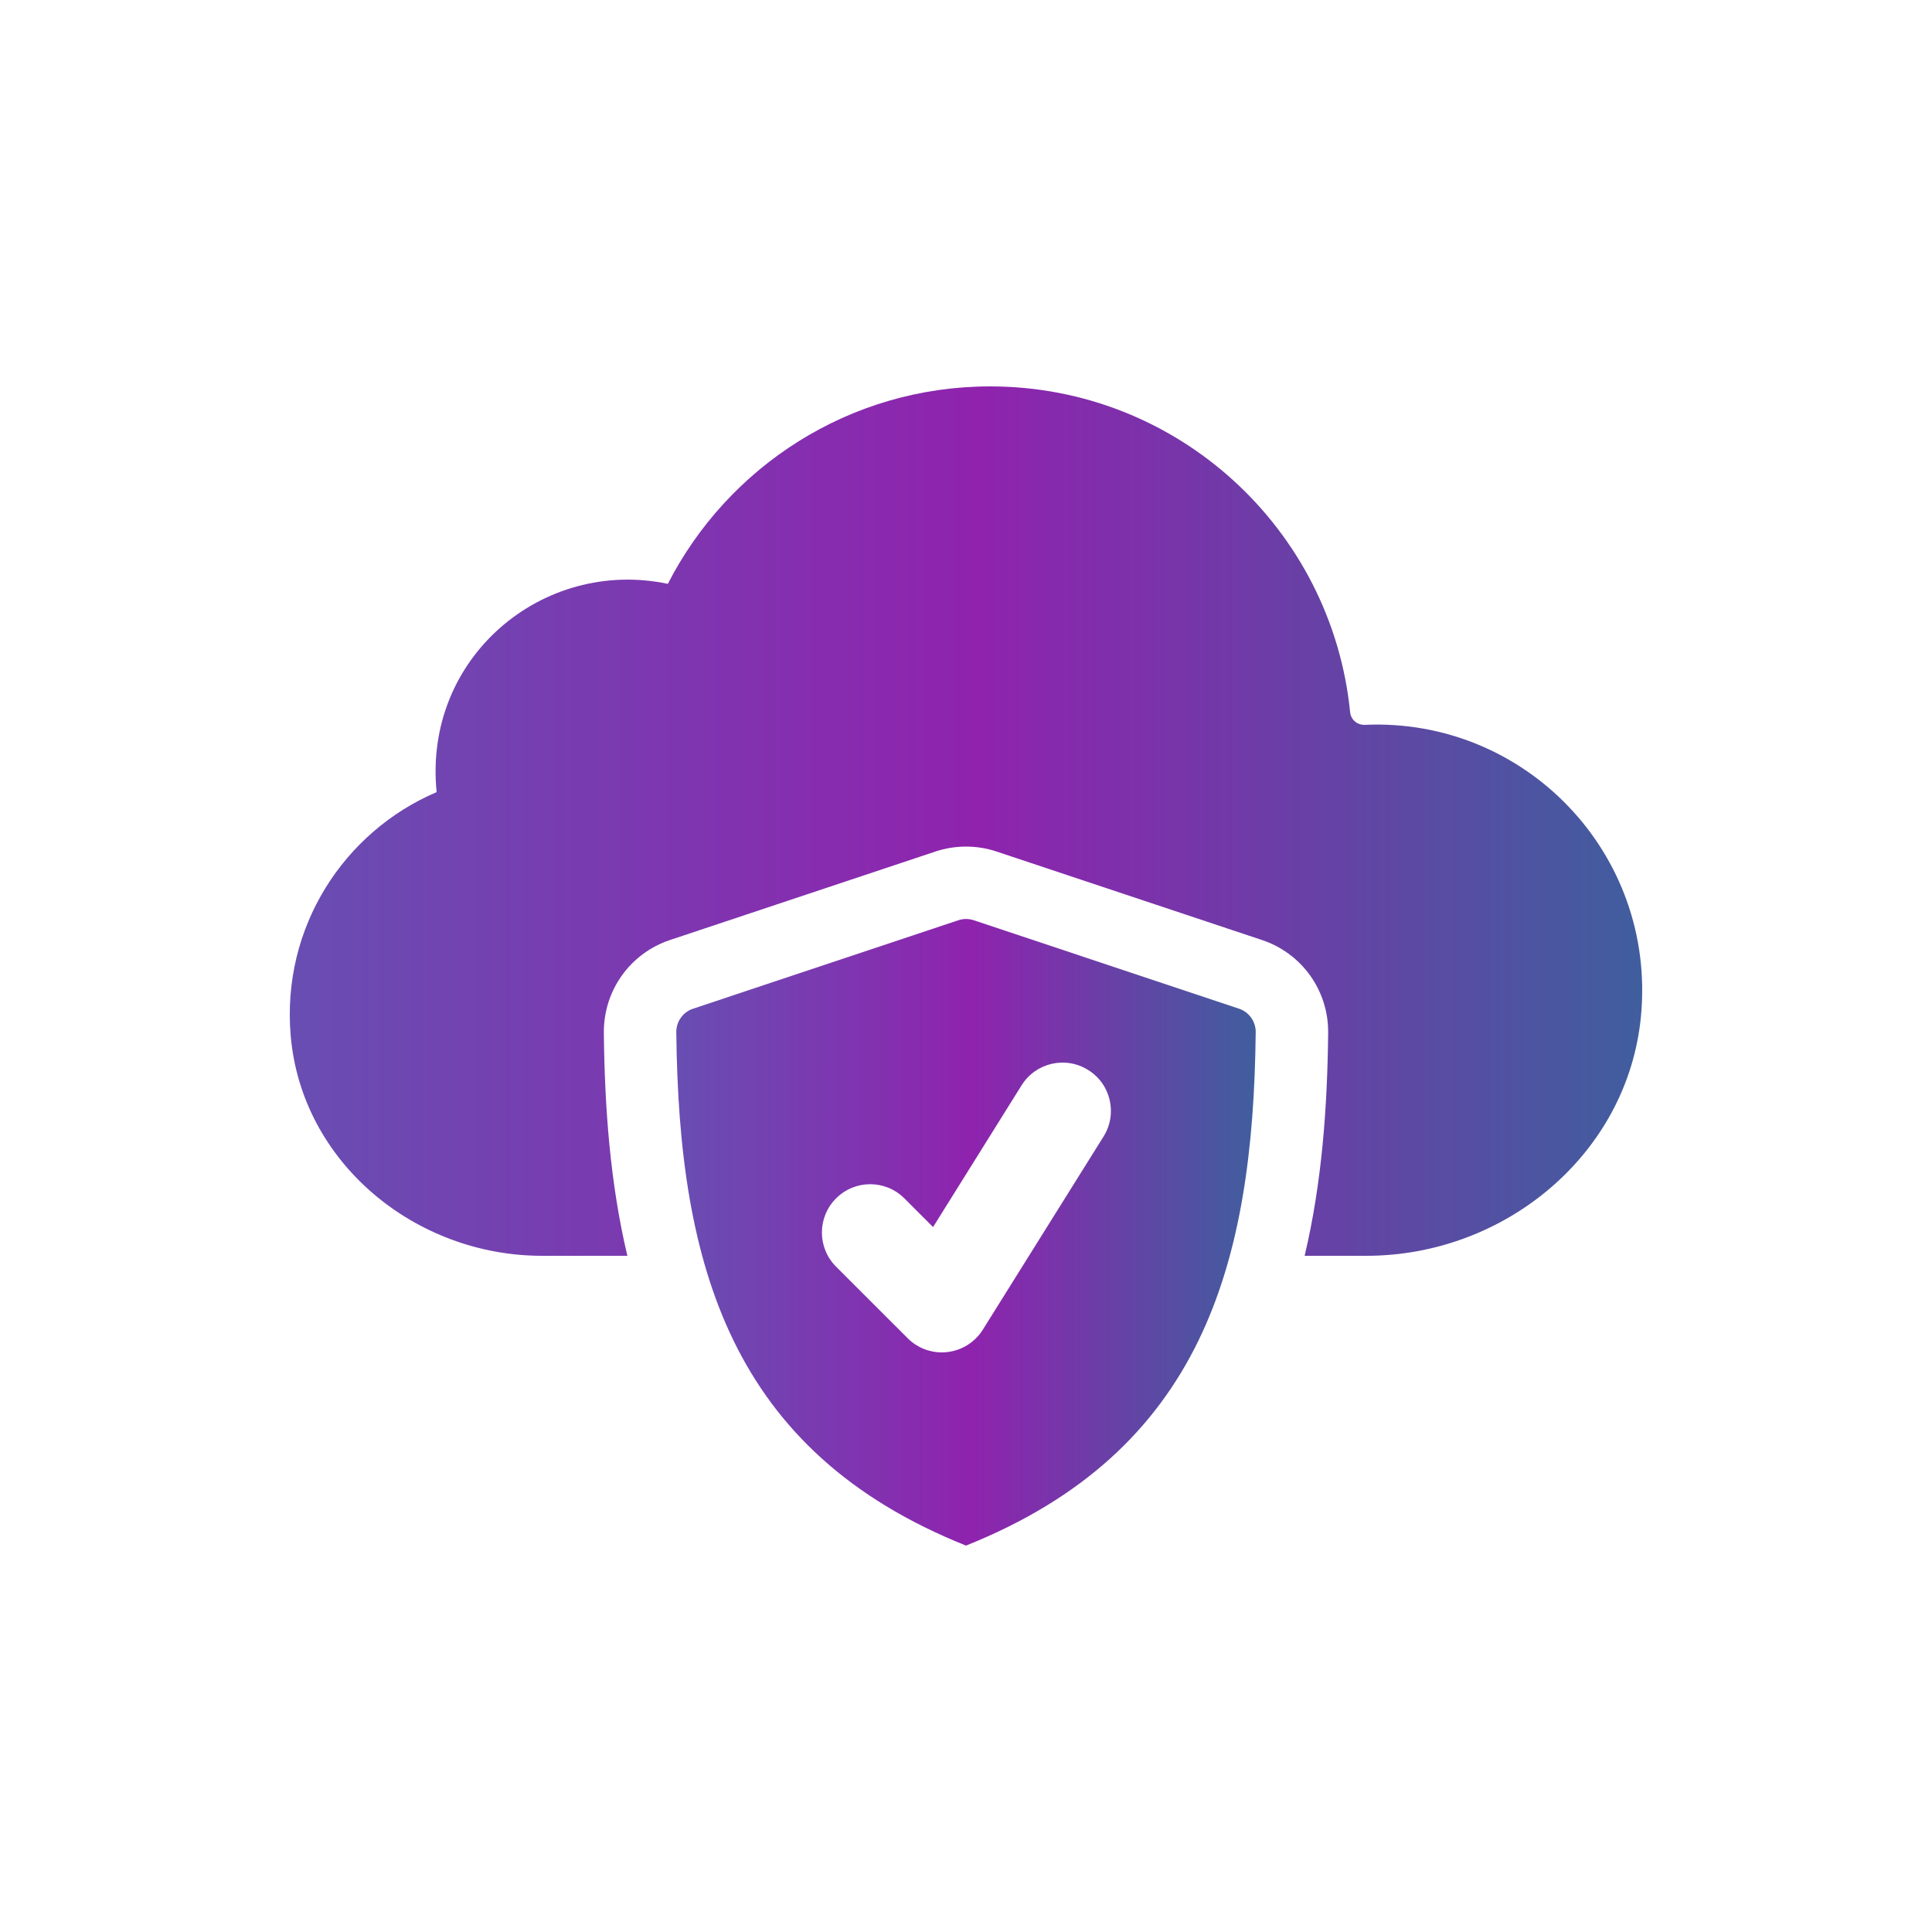
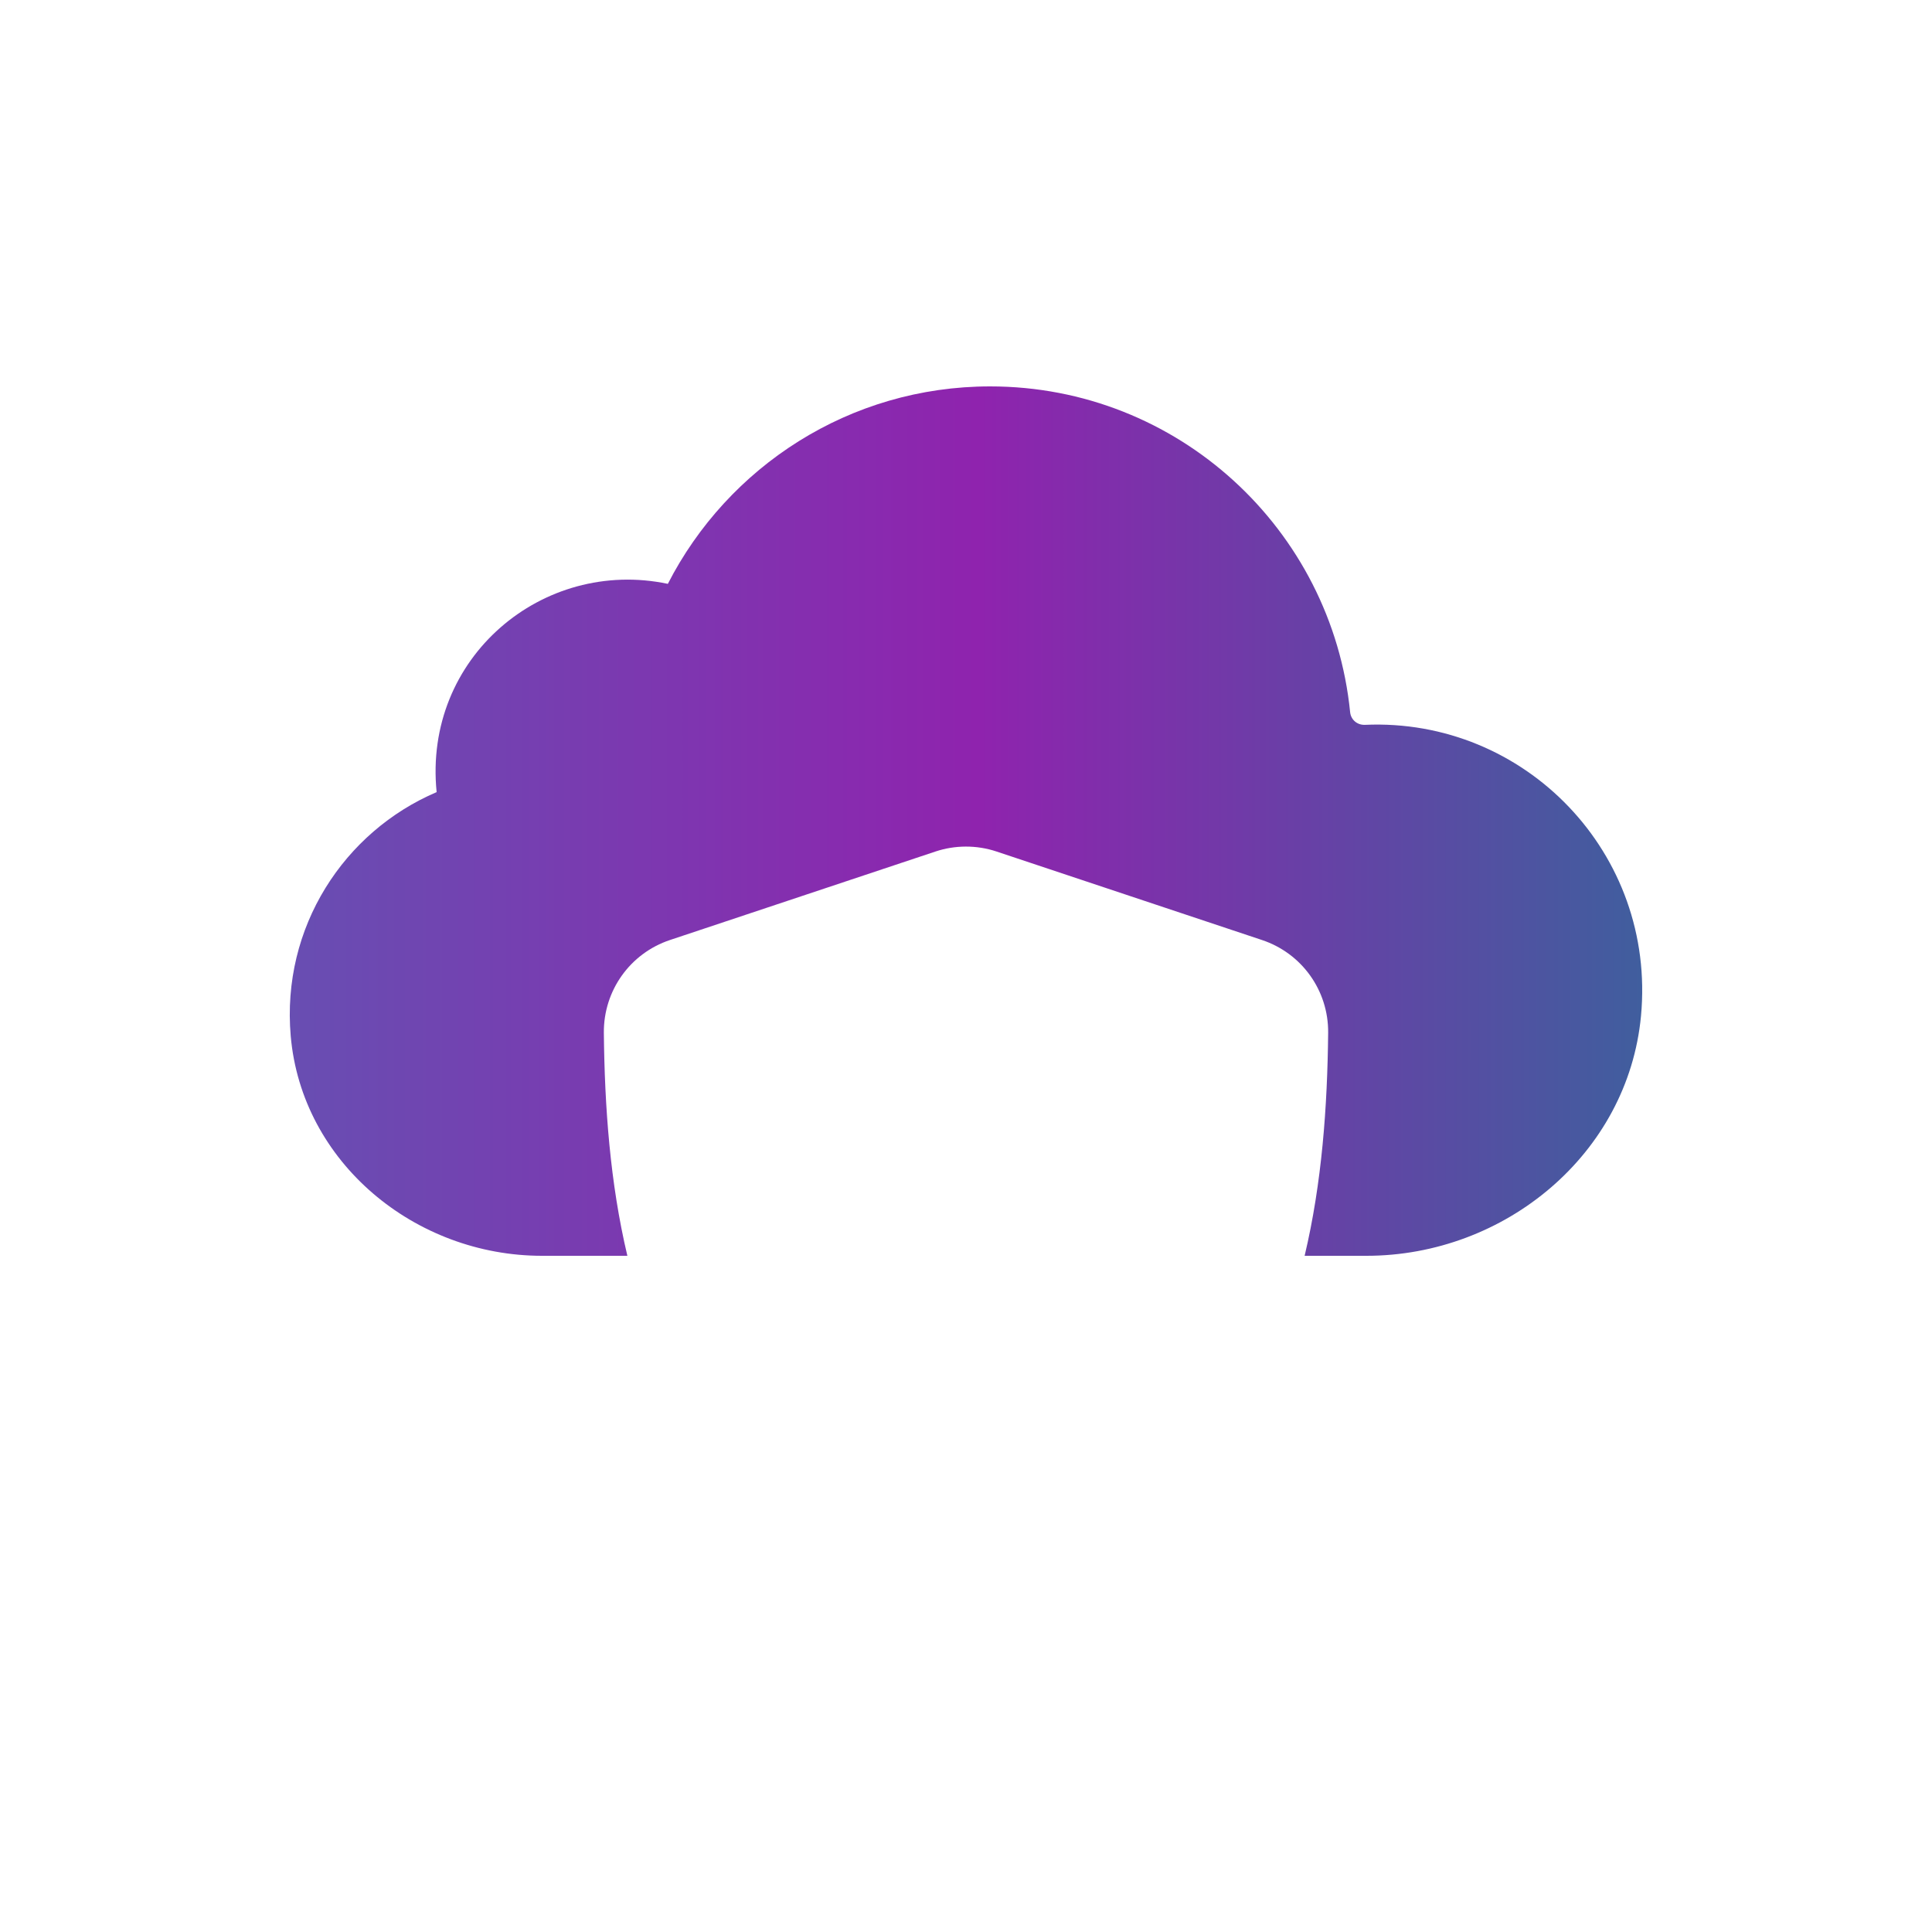
<svg xmlns="http://www.w3.org/2000/svg" width="500" height="500" viewBox="0 0 500 500" fill="none">
  <path d="M424.688 262.938C421.312 298.65 389.488 325 353.625 325H337.637C342.125 306.1 343.525 286.4 343.725 267.275C343.825 256.363 336.938 246.725 326.6 243.275L257.913 220.375C252.713 218.638 247.1 218.7 242.088 220.375L173.388 243.275C163.063 246.725 156.175 256.375 156.275 267.3C156.475 286.413 157.875 306.1 162.363 325H140.263C107.4 325 78.088 300.837 75.237 268.112C72.787 239.925 89.062 215.212 113 205C109.488 170.2 140.475 144.288 172.838 151.1C188.363 120.788 219.85 100 256.25 100C304.838 100 344.675 136.987 349.412 184.312C349.612 186.275 351.25 187.662 353.225 187.588C394.725 185.738 428.65 220.912 424.688 262.938Z" fill="url(#paint0_linear_755_436)" />
-   <path d="M248.025 238.162L179.337 261.062C176.75 261.925 175 264.387 175.025 267.112C175.65 327.45 189.037 375.612 250 400C310.962 375.612 324.35 327.45 324.975 267.1C325 264.375 323.25 261.912 320.662 261.05L251.975 238.15C250.687 237.725 249.312 237.725 248.025 238.162ZM285.6 294.125L254.35 344.125C252.325 347.35 248.95 349.487 245.162 349.912C244.687 349.975 244.225 350 243.75 350C240.45 350 237.262 348.7 234.912 346.337L216.375 327.812C211.487 322.925 211.487 315.025 216.375 310.137C221.25 305.25 229.162 305.25 234.05 310.137L241.475 317.562L264.387 280.875C268.05 275.012 275.762 273.237 281.612 276.912C287.487 280.55 289.262 288.275 285.6 294.125Z" fill="url(#paint1_linear_755_436)" />
  <defs>
    <linearGradient id="paint0_linear_755_436" x1="425.003" y1="212.5" x2="74.994" y2="212.5" gradientUnits="userSpaceOnUse">
      <stop stop-color="#405E9E" />
      <stop offset="0.49" stop-color="#8F23AE" />
      <stop offset="1" stop-color="#684EB2" />
    </linearGradient>
    <linearGradient id="paint1_linear_755_436" x1="324.975" y1="318.916" x2="175.025" y2="318.916" gradientUnits="userSpaceOnUse">
      <stop stop-color="#405E9E" />
      <stop offset="0.49" stop-color="#8F23AE" />
      <stop offset="1" stop-color="#684EB2" />
    </linearGradient>
  </defs>
</svg>